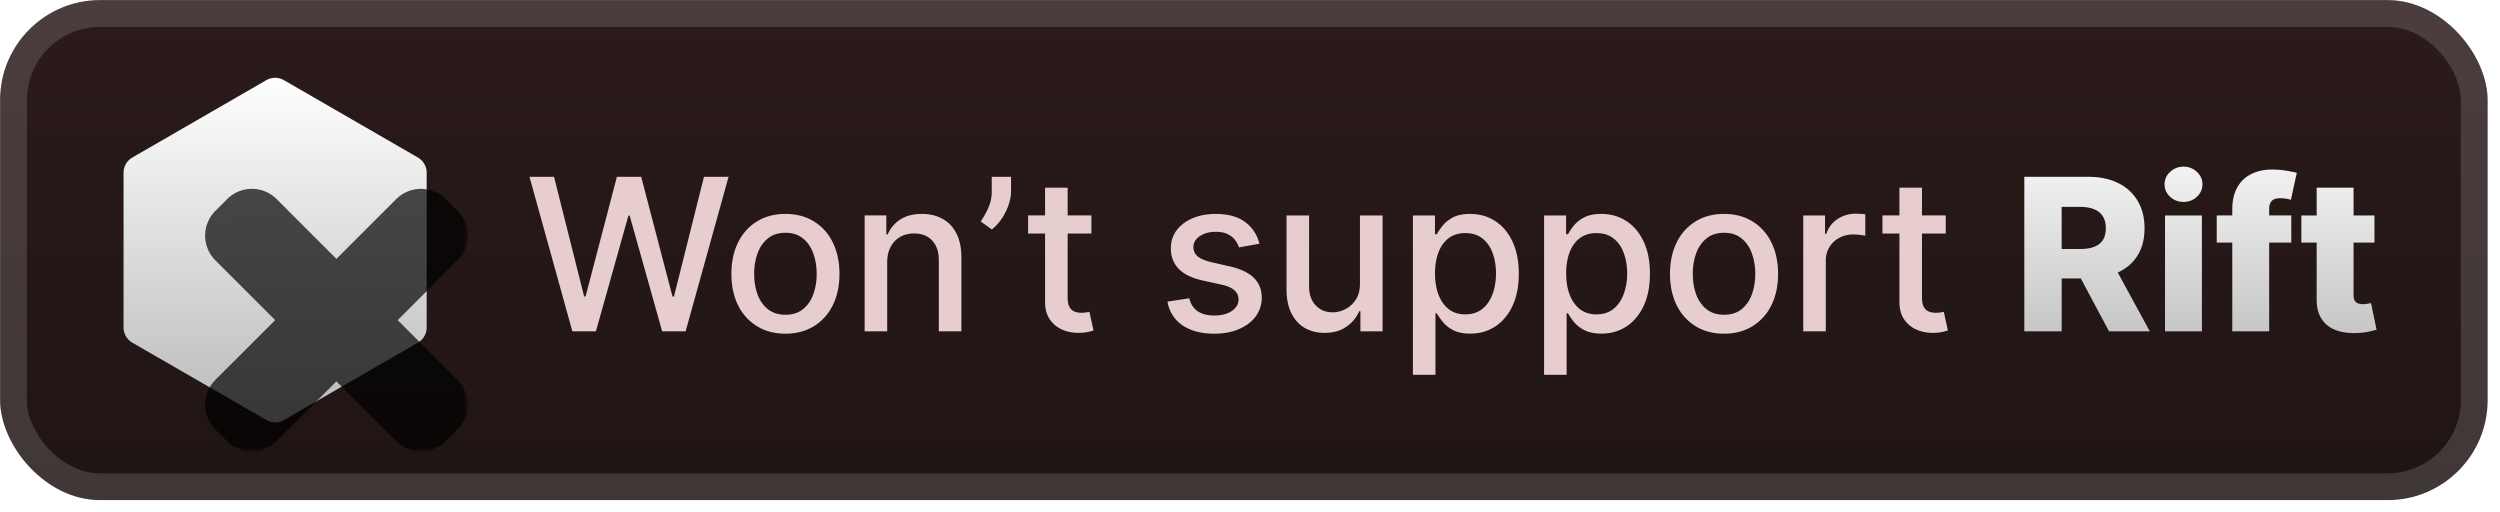
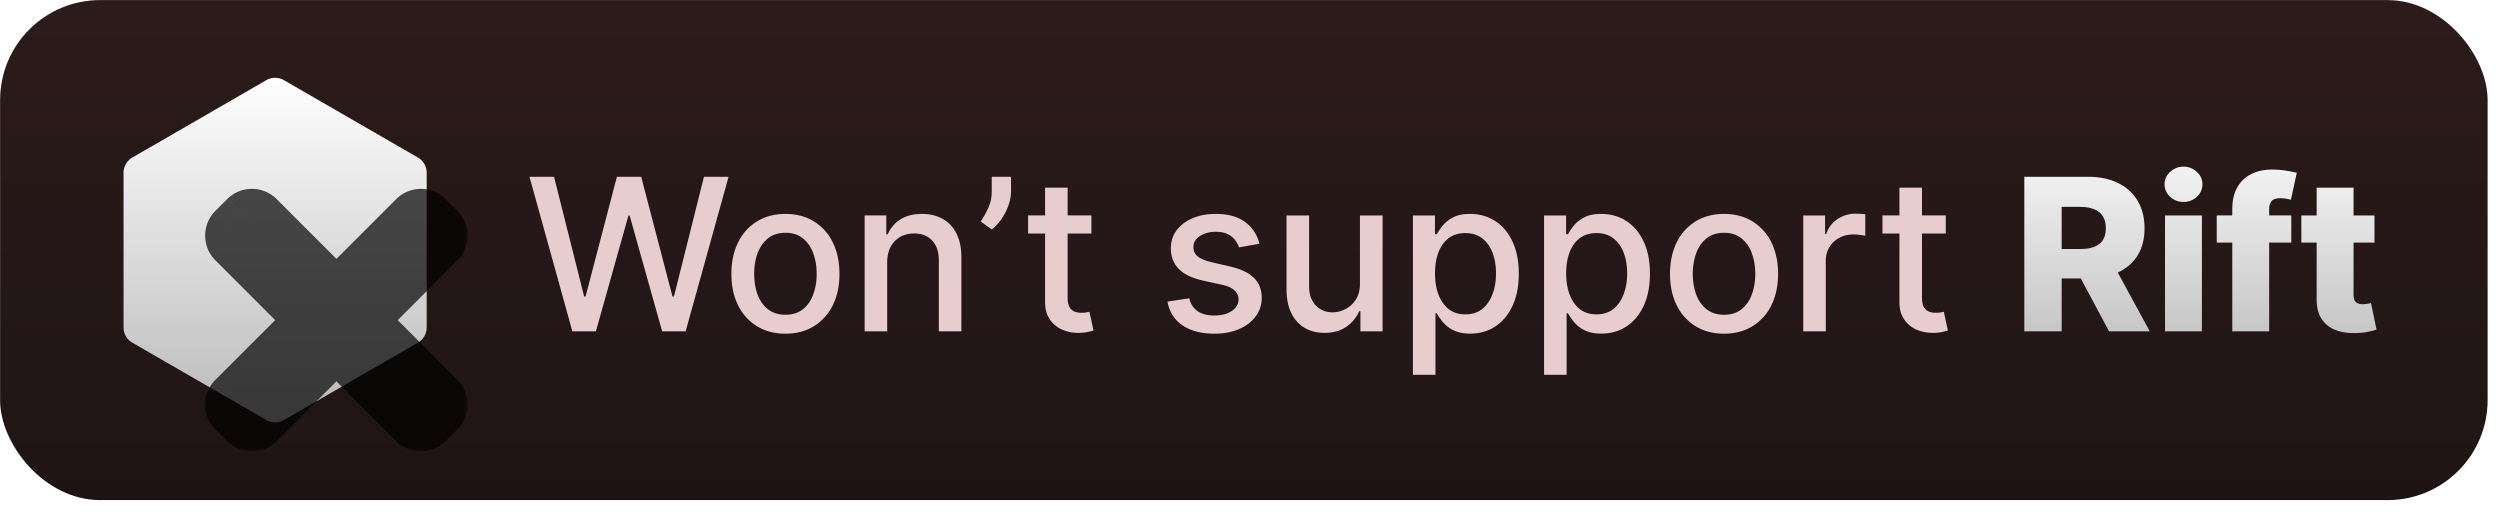
<svg xmlns="http://www.w3.org/2000/svg" width="200" height="41" fill="none">
  <g clip-path="url(#a)">
    <rect width="199.001" height="40.001" x=".008" y=".007" fill="url(#b)" rx="8" />
    <g filter="url(#c)">
      <path fill="url(#d)" d="M21.309 6.411a1.4 1.4 0 0 1 1.4 0l10.725 6.192c.433.25.7.712.7 1.213V26.2c0 .5-.267.962-.7 1.212l-10.725 6.192a1.4 1.4 0 0 1-1.4 0l-10.725-6.192a1.4 1.4 0 0 1-.7-1.212V13.816c0-.5.267-.963.7-1.213z" />
      <g opacity=".7">
        <mask id="f" width="22" height="22" x="15.511" y="14.207" fill="#000" maskUnits="userSpaceOnUse">
          <path fill="#fff" d="M15.511 14.207h22v22h-22z" />
          <path fill-rule="evenodd" d="M20.648 17.413a.7.7 0 0 0-.99 0l-.94.94a.7.7 0 0 0 0 .99l6.265 6.267-6.267 6.264a.7.7 0 0 0 0 .99l.942.94a.7.7 0 0 0 .99 0l6.266-6.263 6.263 6.264a.7.7 0 0 0 .99 0l.941-.941a.7.7 0 0 0 0-.99l-6.263-6.264 6.266-6.263a.7.7 0 0 0 0-.99l-.941-.941a.7.7 0 0 0-.99 0l-6.266 6.263z" clip-rule="evenodd" />
        </mask>
-         <path fill="url(#e)" fill-rule="evenodd" d="M20.648 17.413a.7.7 0 0 0-.99 0l-.94.94a.7.7 0 0 0 0 .99l6.265 6.267-6.267 6.264a.7.7 0 0 0 0 .99l.942.94a.7.7 0 0 0 .99 0l6.266-6.263 6.263 6.264a.7.7 0 0 0 .99 0l.941-.941a.7.7 0 0 0 0-.99l-6.263-6.264 6.266-6.263a.7.7 0 0 0 0-.99l-.941-.941a.7.7 0 0 0-.99 0l-6.266 6.263z" clip-rule="evenodd" />
+         <path fill="url(#e)" fill-rule="evenodd" d="M20.648 17.413a.7.7 0 0 0-.99 0l-.94.94l6.265 6.267-6.267 6.264a.7.7 0 0 0 0 .99l.942.94a.7.7 0 0 0 .99 0l6.266-6.263 6.263 6.264a.7.7 0 0 0 .99 0l.941-.941a.7.7 0 0 0 0-.99l-6.263-6.264 6.266-6.263a.7.7 0 0 0 0-.99l-.941-.941a.7.7 0 0 0-.99 0l-6.266 6.263z" clip-rule="evenodd" />
        <path fill="#000" d="m19.658 17.413-1.485-1.485zm.99 0-1.485 1.485zm-1.93.94-1.486-1.484zm0 .99-1.486 1.486zm6.265 6.267 1.484 1.485 1.486-1.485-1.485-1.485zm-6.267 6.264-1.484-1.486zm0 .99-1.484 1.485zm.942.94 1.484-1.485zm.99 0-1.485-1.485zm6.266-6.263 1.485-1.485-1.485-1.485-1.485 1.485zm6.263 6.264-1.485 1.485zm.99 0 1.485 1.485zm.941-.941 1.485 1.484zm0-.99-1.485 1.484zm-6.263-6.264-1.484-1.485-1.486 1.485 1.485 1.485zm6.266-6.263-1.485-1.486zm0-.99 1.485-1.485zm-.941-.941 1.484-1.485zm-.99 0-1.485-1.485zm-6.266 6.263-1.485 1.485 1.485 1.484 1.485-1.484zm-5.77-4.781a1.4 1.4 0 0 1-1.98 0l2.97-2.97a2.8 2.8 0 0 0-3.96 0zm-.942.94.941-.94-2.97-2.97-.94.94zm0-1.979a1.4 1.4 0 0 1 0 1.98l-2.97-2.97a2.8 2.8 0 0 0 0 3.96zm6.265 6.266-6.265-6.266-2.97 2.97 6.265 6.266zm-6.266 9.234 6.266-6.264-2.97-2.97-6.265 6.263zm0-1.98a1.4 1.4 0 0 1 0 1.98l-2.97-2.97a2.8 2.8 0 0 0 0 3.96zm.941.94-.941-.94-2.97 2.97.942.94zm-1.979 0a1.4 1.4 0 0 1 1.98 0l-2.97 2.97a2.8 2.8 0 0 0 3.96 0zm6.266-6.263-6.266 6.263 2.97 2.97 6.265-6.263zm9.233 6.264-6.263-6.264-2.97 2.97 6.263 6.264zm-1.98 0a1.4 1.4 0 0 1 1.98 0l-2.97 2.97a2.8 2.8 0 0 0 3.96 0zm.941-.942-.941.942 2.97 2.97.941-.942zm0 1.98a1.4 1.4 0 0 1 0-1.98l2.97 2.97a2.8 2.8 0 0 0 0-3.96zm-6.263-6.263 6.263 6.263 2.97-2.97-6.263-6.263zm6.266-9.233-6.265 6.263 2.97 2.97 6.265-6.263zm0 1.98a1.4 1.4 0 0 1 0-1.98l2.97 2.97a2.8 2.8 0 0 0 0-3.96zm-.941-.94.941.94 2.97-2.97-.942-.941zm1.979 0a1.4 1.4 0 0 1-1.98 0l2.97-2.971a2.8 2.8 0 0 0-3.96 0zm-6.265 6.262 6.265-6.263-2.97-2.97-6.265 6.263zm-9.236-6.267 6.266 6.267 2.97-2.97-6.266-6.266z" mask="url(#f)" />
      </g>
    </g>
    <g filter="url(#g)">
      <path fill="#E7CDCD" d="m45.789 26.508-3.43-12.364h1.963l2.409 9.575h.114l2.506-9.575h1.944l2.505 9.58h.115l2.402-9.58h1.968L54.85 26.508h-1.877l-2.602-9.261h-.097l-2.602 9.26zm17.045.187q-1.304 0-2.276-.598a4.03 4.03 0 0 1-1.509-1.672q-.537-1.075-.537-2.511 0-1.444.537-2.524t1.51-1.678 2.275-.598q1.304 0 2.276.598a4 4 0 0 1 1.51 1.678q.537 1.08.537 2.524 0 1.436-.538 2.51a4.03 4.03 0 0 1-1.509 1.673q-.972.598-2.276.598m.006-1.515q.845 0 1.4-.447.556-.446.822-1.19a4.7 4.7 0 0 0 .271-1.636q0-.886-.271-1.63-.266-.748-.821-1.2-.555-.454-1.4-.454-.853 0-1.413.453-.555.453-.828 1.201a4.8 4.8 0 0 0-.265 1.63q0 .894.265 1.637.272.742.828 1.189.561.447 1.412.447m8.136-4.178v5.506h-1.805v-9.273h1.733v1.51h.115a2.65 2.65 0 0 1 1.002-1.184q.688-.447 1.733-.447.947 0 1.66.399.712.392 1.104 1.17.393.78.393 1.927v5.898h-1.805v-5.681q0-1.008-.525-1.576-.526-.573-1.443-.573-.628 0-1.117.271a1.95 1.95 0 0 0-.767.797q-.278.52-.278 1.256m9.907-6.858v1.16q0 .511-.193 1.08a4.6 4.6 0 0 1-.531 1.08 3.9 3.9 0 0 1-.81.894l-.893-.64q.357-.52.616-1.105a3.1 3.1 0 0 0 .266-1.292v-1.177zm6.43 3.09v1.45h-5.066v-1.45zm-3.707-2.22h1.805v8.771q0 .526.157.79a.82.82 0 0 0 .404.357q.254.09.55.09.216 0 .38-.03l.253-.048.326 1.491q-.156.06-.446.121a3.5 3.5 0 0 1-.725.072 3.2 3.2 0 0 1-1.328-.253 2.3 2.3 0 0 1-.996-.821q-.38-.555-.38-1.395zm17.151 4.485-1.636.29a2 2 0 0 0-.326-.598 1.6 1.6 0 0 0-.592-.465q-.374-.18-.936-.181-.765 0-1.28.344-.513.338-.513.875 0 .465.344.749.345.284 1.111.465l1.473.338q1.28.295 1.908.912.628.615.628 1.6a2.43 2.43 0 0 1-.483 1.484q-.477.646-1.334 1.014-.852.369-1.974.369-1.558 0-2.542-.664-.985-.67-1.207-1.902l1.744-.266q.163.683.67 1.033.508.345 1.323.344.887 0 1.418-.368.531-.375.531-.912a.95.95 0 0 0-.326-.73q-.319-.296-.984-.447l-1.57-.344q-1.296-.295-1.919-.942-.615-.645-.616-1.636 0-.82.46-1.437.457-.615 1.267-.96.81-.35 1.853-.35 1.503 0 2.367.652.863.645 1.141 1.733m8.039 3.163v-5.427h1.811v9.273h-1.774v-1.606h-.097a2.9 2.9 0 0 1-1.026 1.237q-.7.49-1.745.49-.894 0-1.582-.393-.682-.399-1.074-1.177-.387-.78-.387-1.926v-5.898h1.805v5.68q0 .95.526 1.51.525.561 1.364.561.507 0 1.008-.253.507-.255.839-.767.338-.513.332-1.304m4.237 7.323v-12.75h1.763v1.503h.15q.157-.29.453-.67a2.6 2.6 0 0 1 .821-.664q.525-.29 1.389-.29 1.122 0 2.004.568.881.567 1.382 1.636.508 1.069.508 2.571 0 1.504-.502 2.578-.5 1.07-1.376 1.648-.876.574-1.998.574-.845 0-1.383-.284a2.6 2.6 0 0 1-.833-.664 5 5 0 0 1-.465-.676h-.108v4.92zm1.769-8.114q0 .978.283 1.715.284.735.821 1.153.538.41 1.316.41.81 0 1.353-.428.543-.435.821-1.177.283-.743.283-1.673 0-.916-.277-1.648-.272-.73-.821-1.153-.544-.423-1.359-.422-.785 0-1.328.404-.537.405-.815 1.129t-.277 1.69m8.723 8.114v-12.75h1.763v1.503h.151a5 5 0 0 1 .452-.67q.296-.38.821-.664.526-.29 1.389-.29 1.123 0 2.004.568.882.567 1.383 1.636.507 1.069.507 2.571 0 1.504-.501 2.578-.501 1.07-1.377 1.648-.874.574-1.998.574-.845 0-1.382-.284a2.6 2.6 0 0 1-.834-.664 5 5 0 0 1-.464-.676h-.109v4.92zm1.769-8.114q0 .978.283 1.715.284.735.822 1.153.537.41 1.316.41.809 0 1.352-.428.543-.435.821-1.177a4.7 4.7 0 0 0 .284-1.673q0-.916-.278-1.648-.272-.73-.821-1.153-.543-.423-1.358-.422-.785 0-1.329.404-.537.405-.815 1.129t-.277 1.69m12.629 4.824q-1.304 0-2.276-.598a4.03 4.03 0 0 1-1.509-1.672q-.537-1.075-.537-2.511 0-1.444.537-2.524a4 4 0 0 1 1.509-1.678q.972-.598 2.276-.598t2.276.598a4 4 0 0 1 1.509 1.678q.537 1.08.537 2.524 0 1.436-.537 2.51a4.03 4.03 0 0 1-1.509 1.673q-.972.598-2.276.598m.006-1.515q.845 0 1.401-.447.555-.446.821-1.19.271-.741.271-1.636 0-.886-.271-1.63a2.66 2.66 0 0 0-.821-1.2q-.556-.454-1.401-.454-.85 0-1.413.453-.555.453-.827 1.201a4.8 4.8 0 0 0-.265 1.63q0 .894.265 1.637.272.742.827 1.189.563.447 1.413.447m6.331 1.328v-9.273h1.745v1.473h.097q.253-.749.893-1.177a2.56 2.56 0 0 1 1.461-.435 8 8 0 0 1 .767.042v1.727a3 3 0 0 0-.387-.066 4 4 0 0 0-.555-.043q-.64 0-1.141.272a2.02 2.02 0 0 0-1.075 1.817v5.663zm11.401-9.273v1.449h-5.065v-1.45zm-3.707-2.222h1.805v8.772q0 .526.157.79.158.261.405.357.254.09.549.09.218 0 .38-.03l.254-.048.326 1.491q-.157.06-.447.121a3.5 3.5 0 0 1-.724.072 3.2 3.2 0 0 1-1.328-.253 2.27 2.27 0 0 1-.996-.821q-.381-.555-.381-1.395z" />
      <path fill="url(#h)" d="M161.945 26.508V14.144h5.108q1.388 0 2.396.501a3.6 3.6 0 0 1 1.564 1.425q.549.924.549 2.191 0 1.287-.561 2.186-.562.893-1.594 1.364-1.032.465-2.445.465h-3.23V19.92h2.675q.676 0 1.129-.175.459-.18.694-.543.235-.368.235-.942 0-.573-.235-.948a1.4 1.4 0 0 0-.694-.567q-.459-.193-1.129-.193h-1.473v9.955zm6.961-5.65 3.079 5.65h-3.26l-3.019-5.65zm4.295 5.65v-9.273h2.952v9.273zm1.479-10.354q-.621 0-1.068-.41a1.32 1.32 0 0 1-.447-1.002q0-.58.447-.99a1.5 1.5 0 0 1 1.068-.417 1.5 1.5 0 0 1 1.069.417q.447.41.447.99 0 .585-.447 1.002-.44.41-1.069.41m8.623 1.08v2.174h-5.965v-2.173zm-4.721 9.274v-9.744q0-1.075.404-1.78.405-.714 1.123-1.063.718-.357 1.66-.356.616 0 1.159.096.55.09.815.163l-.471 2.161a2.5 2.5 0 0 0-.398-.09 3 3 0 0 0-.435-.037q-.519 0-.712.23t-.193.628v9.792zm11.375-9.273v2.173h-5.85v-2.173zm-4.624-2.222h2.952v8.579q0 .271.084.44a.53.53 0 0 0 .26.236q.168.066.404.066.17 0 .356-.03.194-.036.29-.06l.447 2.13q-.211.061-.598.152-.38.09-.911.114-1.039.049-1.781-.241a2.3 2.3 0 0 1-1.129-.918q-.387-.621-.374-1.563z" />
    </g>
  </g>
-   <rect width="196.858" height="37.858" x="1.08" y="1.078" stroke="#fff" stroke-opacity=".15" stroke-width="2.143" rx="6.929" />
  <defs>
    <linearGradient id="b" x1="99.509" x2="99.509" y1=".007" y2="40.008" gradientUnits="userSpaceOnUse">
      <stop stop-color="#2C1B1B" />
      <stop offset="1" stop-color="#1F1414" />
    </linearGradient>
    <linearGradient id="d" x1="8.008" x2="8.008" y1="6.007" y2="34.008" gradientUnits="userSpaceOnUse">
      <stop stop-color="#fff" />
      <stop offset="1" stop-color="#B9B9B9" />
    </linearGradient>
    <linearGradient id="e" x1="26.914" x2="26.914" y1="17.207" y2="34.01" gradientUnits="userSpaceOnUse">
      <stop stop-color="red" />
      <stop offset="1" stop-color="#C00" />
    </linearGradient>
    <linearGradient id="h" x1="176.01" x2="176.01" y1="9.508" y2="30.508" gradientUnits="userSpaceOnUse">
      <stop stop-color="#fff" />
      <stop offset="1" stop-color="#B9B9B9" />
    </linearGradient>
    <filter id="c" width="40.608" height="41.303" x="2.408" y=".407" color-interpolation-filters="sRGB" filterUnits="userSpaceOnUse">
      <feFlood flood-opacity="0" result="BackgroundImageFix" />
      <feColorMatrix in="SourceAlpha" result="hardAlpha" values="0 0 0 0 0 0 0 0 0 0 0 0 0 0 0 0 0 0 127 0" />
      <feOffset />
      <feGaussianBlur stdDeviation="2.8" />
      <feComposite in2="hardAlpha" operator="out" />
      <feColorMatrix values="0 0 0 0 0 0 0 0 0 0 0 0 0 0 0 0 0 0 0.25 0" />
      <feBlend in2="BackgroundImageFix" result="effect1_dropShadow_28_3121" />
      <feBlend in="SourceGraphic" in2="effect1_dropShadow_28_3121" result="shape" />
    </filter>
    <filter id="g" width="160.429" height="32.429" x="36.295" y="3.793" color-interpolation-filters="sRGB" filterUnits="userSpaceOnUse">
      <feFlood flood-opacity="0" result="BackgroundImageFix" />
      <feColorMatrix in="SourceAlpha" result="hardAlpha" values="0 0 0 0 0 0 0 0 0 0 0 0 0 0 0 0 0 0 127 0" />
      <feOffset />
      <feGaussianBlur stdDeviation="2.857" />
      <feComposite in2="hardAlpha" operator="out" />
      <feColorMatrix values="0 0 0 0 0 0 0 0 0 0 0 0 0 0 0 0 0 0 0.25 0" />
      <feBlend in2="BackgroundImageFix" result="effect1_dropShadow_28_3121" />
      <feBlend in="SourceGraphic" in2="effect1_dropShadow_28_3121" result="shape" />
    </filter>
    <clipPath id="a">
      <rect width="199.001" height="40.001" x=".008" y=".007" fill="#fff" rx="8" />
    </clipPath>
  </defs>
</svg>